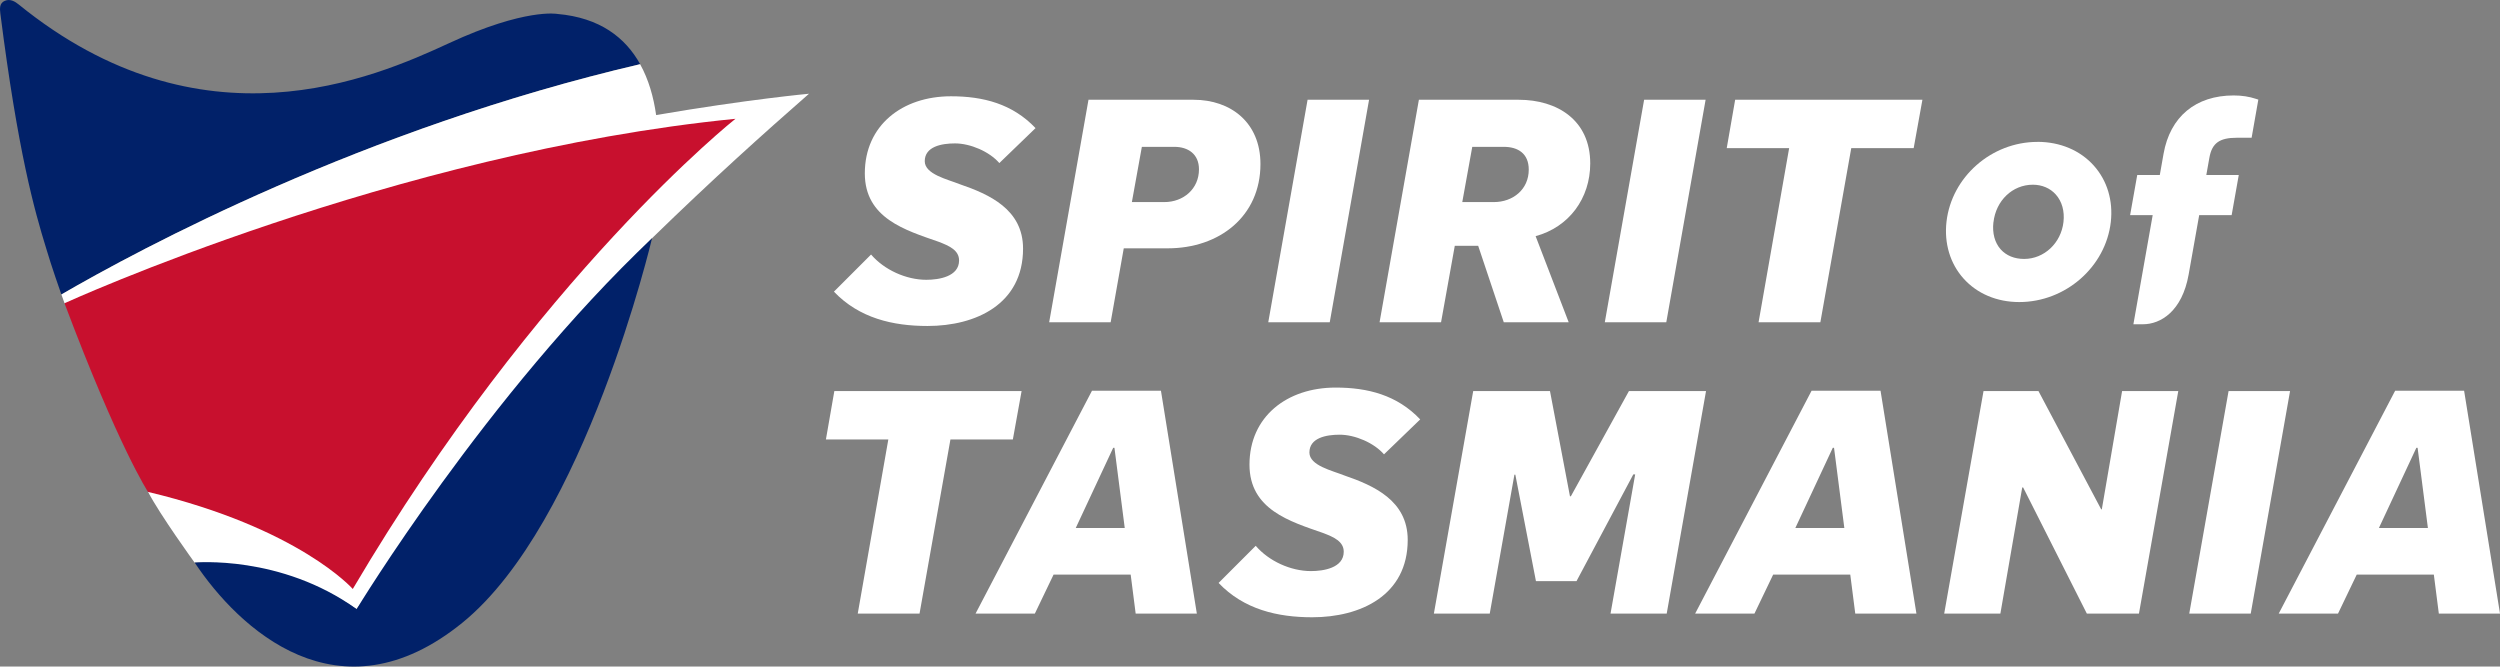
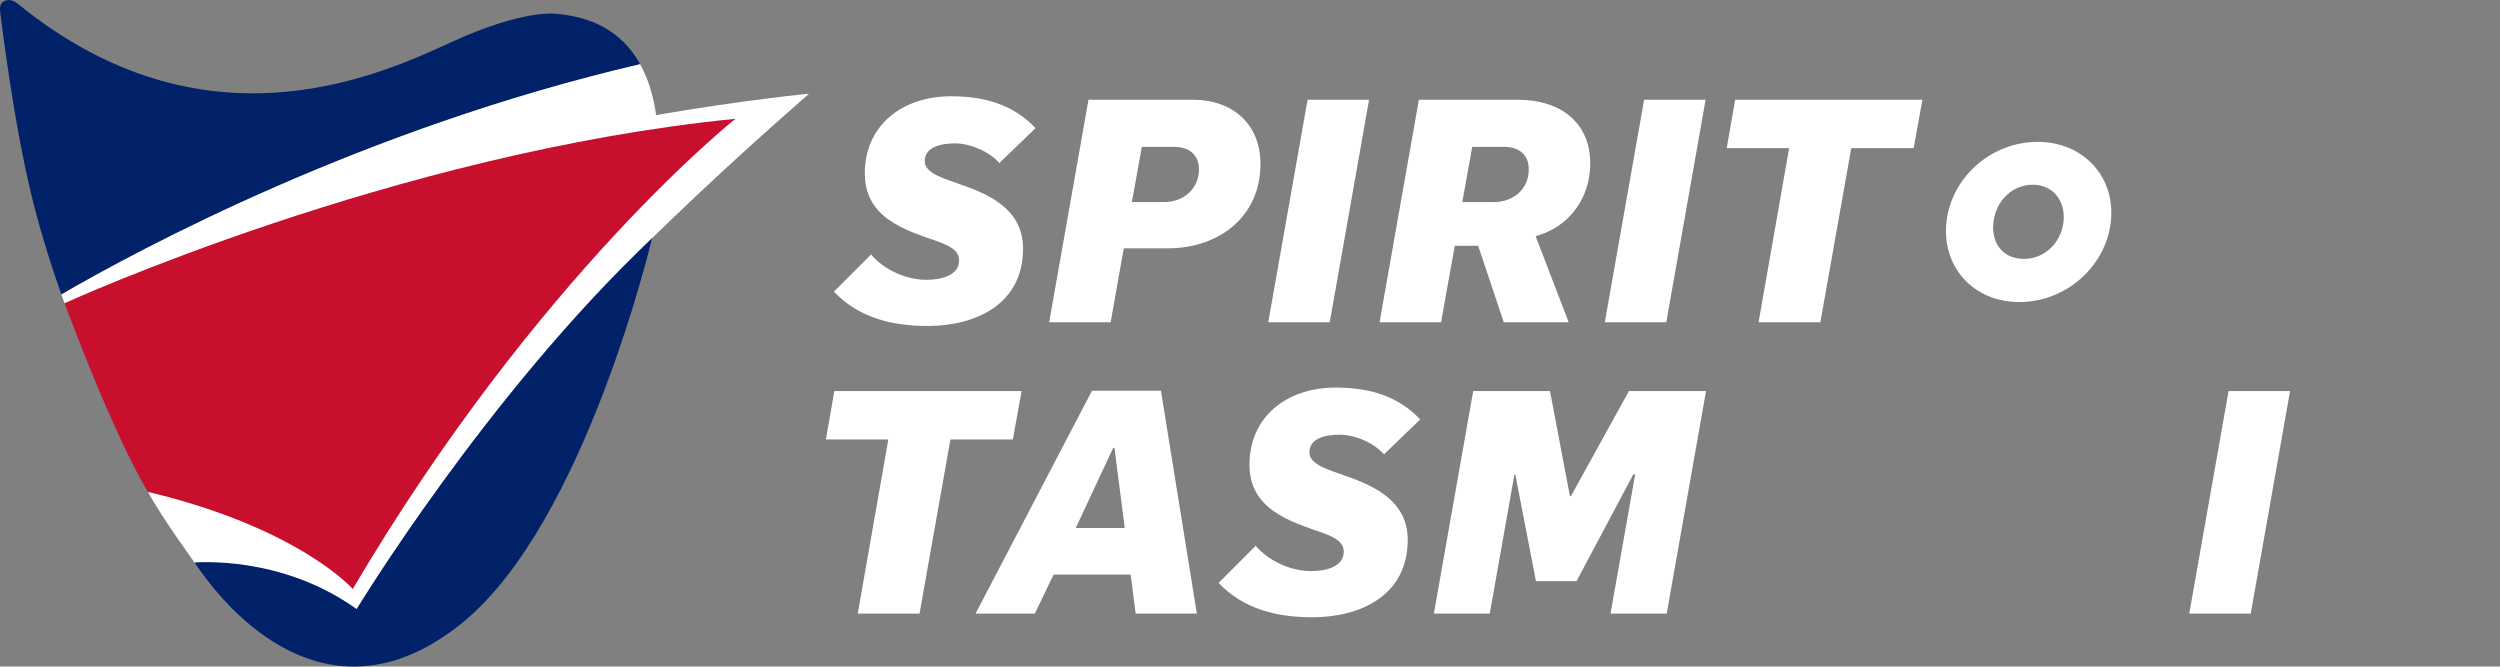
<svg xmlns="http://www.w3.org/2000/svg" id="Layer_2" viewBox="0 0 480.62 128.14">
  <rect x="0" y="0" width="480.62" height="128.14" fill="#808080" stroke="none" />
  <defs>
    <style>      .cls-1 {        fill: #fff;      }      .cls-2 {        fill: #012169;      }      .cls-3 {        fill: #c8102e;      }    </style>
  </defs>
  <g id="Logo">
    <g>
      <g>
        <path class="cls-1" d="M160.32,56.07l7.14-7.14c2.52,2.94,6.72,4.86,10.62,4.86,2.4,0,6.3-.6,6.3-3.72,0-1.98-1.92-2.82-3.96-3.6-6.36-2.22-14.16-4.5-14.16-13.14,0-9.24,7.2-14.82,16.56-14.82,6.18,0,11.82,1.44,16.26,6.12l-6.96,6.72c-1.92-2.22-5.58-3.78-8.52-3.78-2.58,0-5.82.6-5.82,3.42,0,2.52,4.38,3.48,6.78,4.44,5.58,1.92,12.12,4.8,12.12,12.36,0,10.68-9.06,14.88-18.36,14.88-6.66,0-13.14-1.5-18-6.6Z" />
        <path class="cls-1" d="M209.26,19.18h20.22c7.08,0,12.84,4.32,12.84,12.36,0,10.02-7.86,16.2-17.82,16.2h-8.46l-2.52,14.22h-11.82l7.56-42.78ZM223.84,38.85c3.66,0,6.66-2.52,6.66-6.3,0-2.94-2.1-4.32-4.74-4.32h-6.24l-1.92,10.62h6.24Z" />
        <path class="cls-1" d="M251.38,19.18h11.82l-7.56,42.78h-11.82l7.56-42.78Z" />
        <path class="cls-1" d="M272.78,19.18h19.2c7.38,0,13.74,3.9,13.74,12.24,0,6.72-4.08,12.24-10.5,13.98l6.36,16.56h-12.48l-4.92-14.7h-4.5l-2.64,14.7h-11.82l7.56-42.78ZM287.18,38.85c3.72,0,6.72-2.46,6.72-6.24,0-3.12-2.1-4.38-4.8-4.38h-6.06l-1.92,10.62h6.06Z" />
        <path class="cls-1" d="M316.08,19.18h11.82l-7.56,42.78h-11.82l7.56-42.78Z" />
        <path class="cls-1" d="M343.96,28.48h-12l1.62-9.3h36l-1.68,9.3h-12l-5.94,33.48h-11.88l5.88-33.48Z" />
        <path class="cls-1" d="M170.78,84.48h-12l1.62-9.3h36l-1.68,9.3h-12l-5.94,33.48h-11.88l5.88-33.48Z" />
        <path class="cls-1" d="M209.93,75.12h13.26l6.9,42.84h-11.76l-.96-7.5h-14.82l-3.6,7.5h-11.4l22.38-42.84ZM216.23,101.51l-1.98-15.42h-.24l-7.2,15.42h9.42Z" />
        <path class="cls-1" d="M234.27,112.07l7.14-7.14c2.52,2.94,6.72,4.86,10.62,4.86,2.4,0,6.3-.6,6.3-3.72,0-1.98-1.92-2.82-3.96-3.6-6.36-2.22-14.16-4.5-14.16-13.14,0-9.24,7.2-14.82,16.56-14.82,6.18,0,11.82,1.44,16.26,6.12l-6.96,6.72c-1.92-2.22-5.58-3.78-8.52-3.78-2.58,0-5.82.6-5.82,3.42,0,2.52,4.38,3.48,6.78,4.44,5.58,1.92,12.12,4.8,12.12,12.36,0,10.68-9.06,14.88-18.36,14.88-6.66,0-13.14-1.5-18-6.6Z" />
        <path class="cls-1" d="M283.22,75.18h14.76l3.84,20.22h.18l11.16-20.22h14.82l-7.56,42.78h-10.8l4.74-26.76h-.36l-10.92,20.52h-7.8l-3.96-20.46h-.18l-4.74,26.7h-10.74l7.56-42.78Z" />
-         <path class="cls-1" d="M348.27,75.12h13.26l6.9,42.84h-11.76l-.96-7.5h-14.82l-3.6,7.5h-11.4l22.38-42.84ZM354.57,101.51l-1.98-15.42h-.24l-7.2,15.42h9.42Z" />
-         <path class="cls-1" d="M381.33,75.18h10.56l12.06,22.74h.12l3.9-22.74h10.8l-7.56,42.78h-10.02l-12.24-24.24h-.18l-4.2,24.24h-10.8l7.56-42.78Z" />
        <path class="cls-1" d="M428.44,75.18h11.82l-7.56,42.78h-11.82l7.56-42.78Z" />
-         <path class="cls-1" d="M460.46,75.12h13.26l6.9,42.84h-11.76l-.96-7.5h-14.82l-3.6,7.5h-11.4l22.38-42.84ZM466.76,101.51l-1.98-15.42h-.24l-7.2,15.42h9.42Z" />
        <g>
          <path class="cls-1" d="M391.69,27.28c-8.83,0-16.5,6.74-17.48,15.34-.47,4.15.69,8.03,3.26,10.91,2.62,2.93,6.43,4.54,10.73,4.54,8.89,0,16.62-6.76,17.6-15.4.46-4.1-.69-7.94-3.25-10.81-2.64-2.96-6.5-4.59-10.87-4.59ZM383.24,42.73c.47-4.18,3.66-7.22,7.57-7.22,1.76,0,3.33.67,4.41,1.88,1.19,1.33,1.72,3.21,1.48,5.29-.46,4.05-3.71,7.1-7.56,7.1-1.88,0-3.43-.64-4.51-1.84-1.14-1.27-1.64-3.13-1.4-5.21Z" />
-           <path class="cls-1" d="M430.04,26.48h2.83l1.29-7.33-.43-.14c-1.32-.44-2.73-.66-4.31-.66-7.3,0-12.22,4.08-13.48,11.21l-.72,4.08h-4.34l-1.37,7.72h4.34l-3.71,20.98h1.83c3.43,0,7.54-2.51,8.79-9.55l2.03-11.43h6.24l1.37-7.72h-6.24l.59-3.32c.5-2.8,1.93-3.84,5.3-3.84Z" />
        </g>
      </g>
      <g>
        <path class="cls-2" d="M107.16,2.68s-6.16-1.17-20.79,5.6C71.74,15.05,38.79,29.43,3.58.85,2.94.34,2-.3.92.16-.13.61-.05,1.67.07,2.62c3.38,26.58,6.54,37.78,8.79,45.07.95,3.28,2.86,8.69,2.86,8.69.03.08.06.15.08.23,15.09-8.76,58.09-31.87,111.27-44.27-2.84-5.11-7.73-8.94-15.91-9.66Z" />
        <path class="cls-1" d="M126.14,22.12c-.49-3.46-1.44-6.83-3.08-9.78C69.89,24.74,26.89,47.85,11.8,56.61c.19.55.61,1.68.61,1.69,19.05,13.81,16.06,36.27,16.06,36.27,2.29,4.41,8.94,13.59,8.94,13.59,0,0,.01,0,.02,0,17.32-.17,26.86,6.29,31.13,8.94,0,0,40.38-55.34,56.81-71.32,11.77-11.46,21.38-20.07,30.16-27.76,0,0-11.78,1.08-29.38,4.1Z" />
        <path class="cls-3" d="M141.39,22.84s-37.97,30.04-73.57,90.39c0,0-10.31-11.73-39.36-18.66,0,0-5.58-8.41-16.06-36.27,0,0,63.29-28.95,128.98-35.46Z" />
        <path class="cls-2" d="M125.36,45.78s-12.85,54.7-36.42,73.9c-23.82,19.39-43.1,1.11-51.51-11.52,0,0,16.53-1.57,31.13,8.94,0,0,24.95-41.14,56.81-71.32Z" />
      </g>
    </g>
  </g>
</svg>